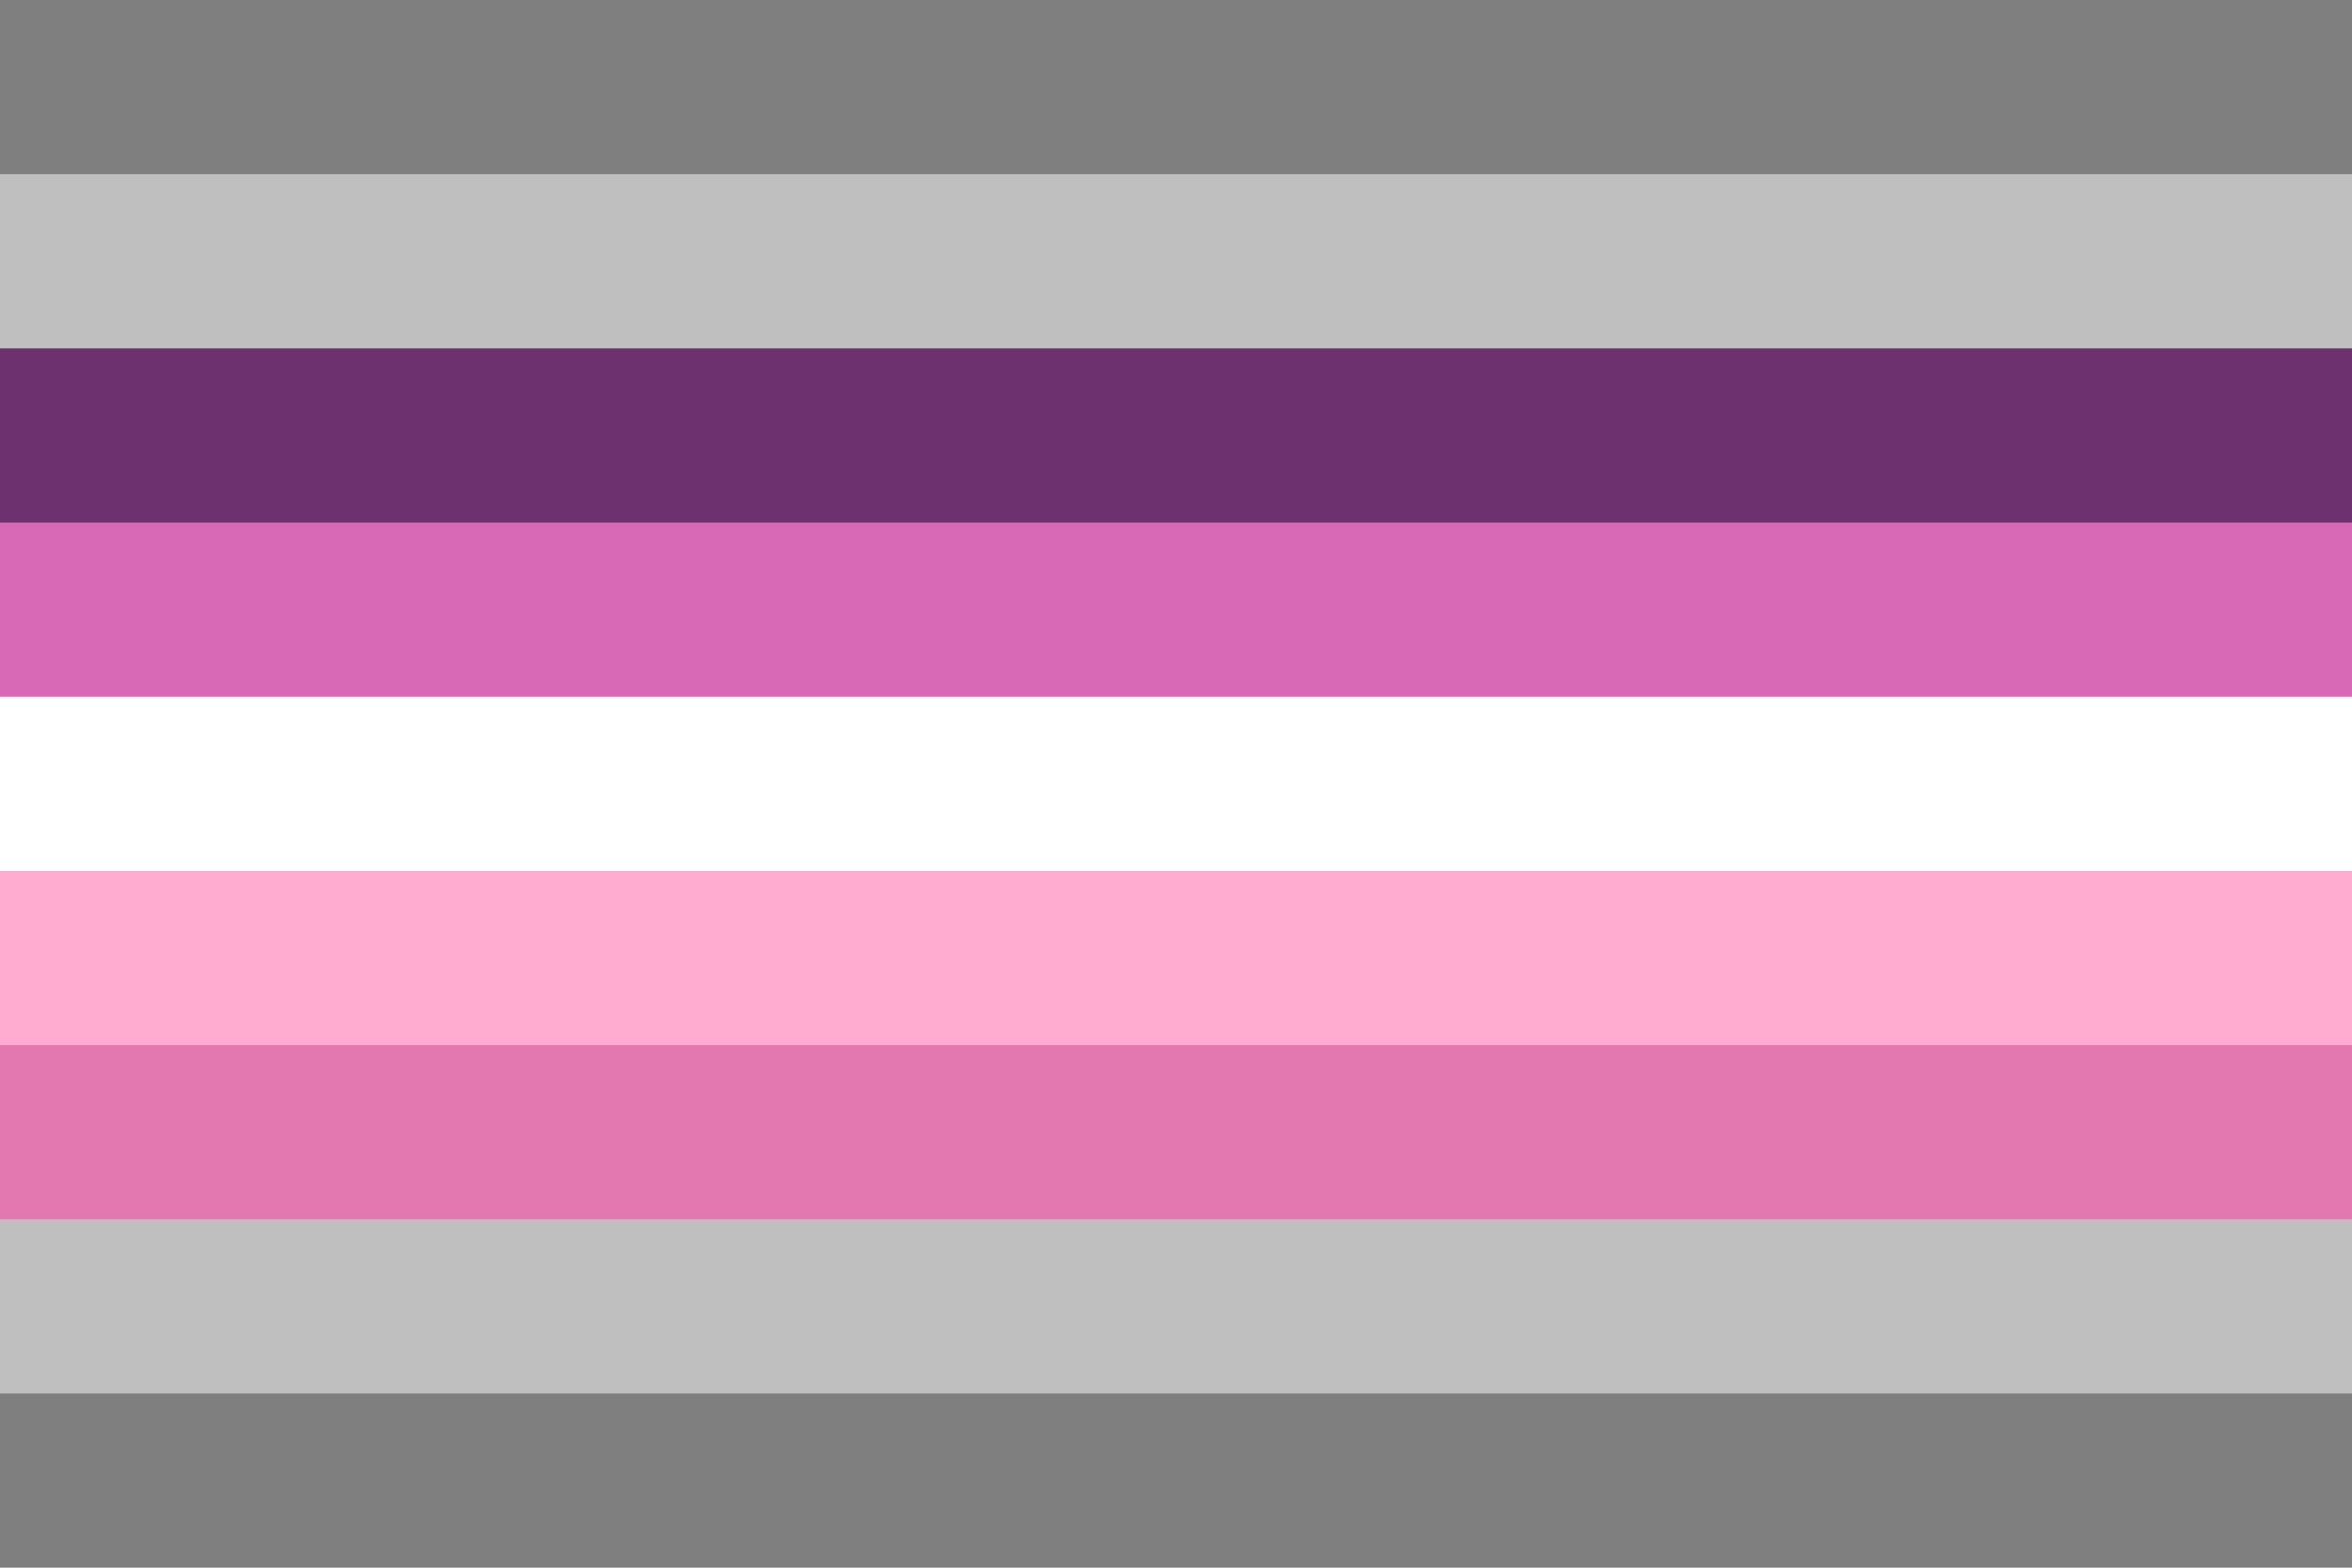
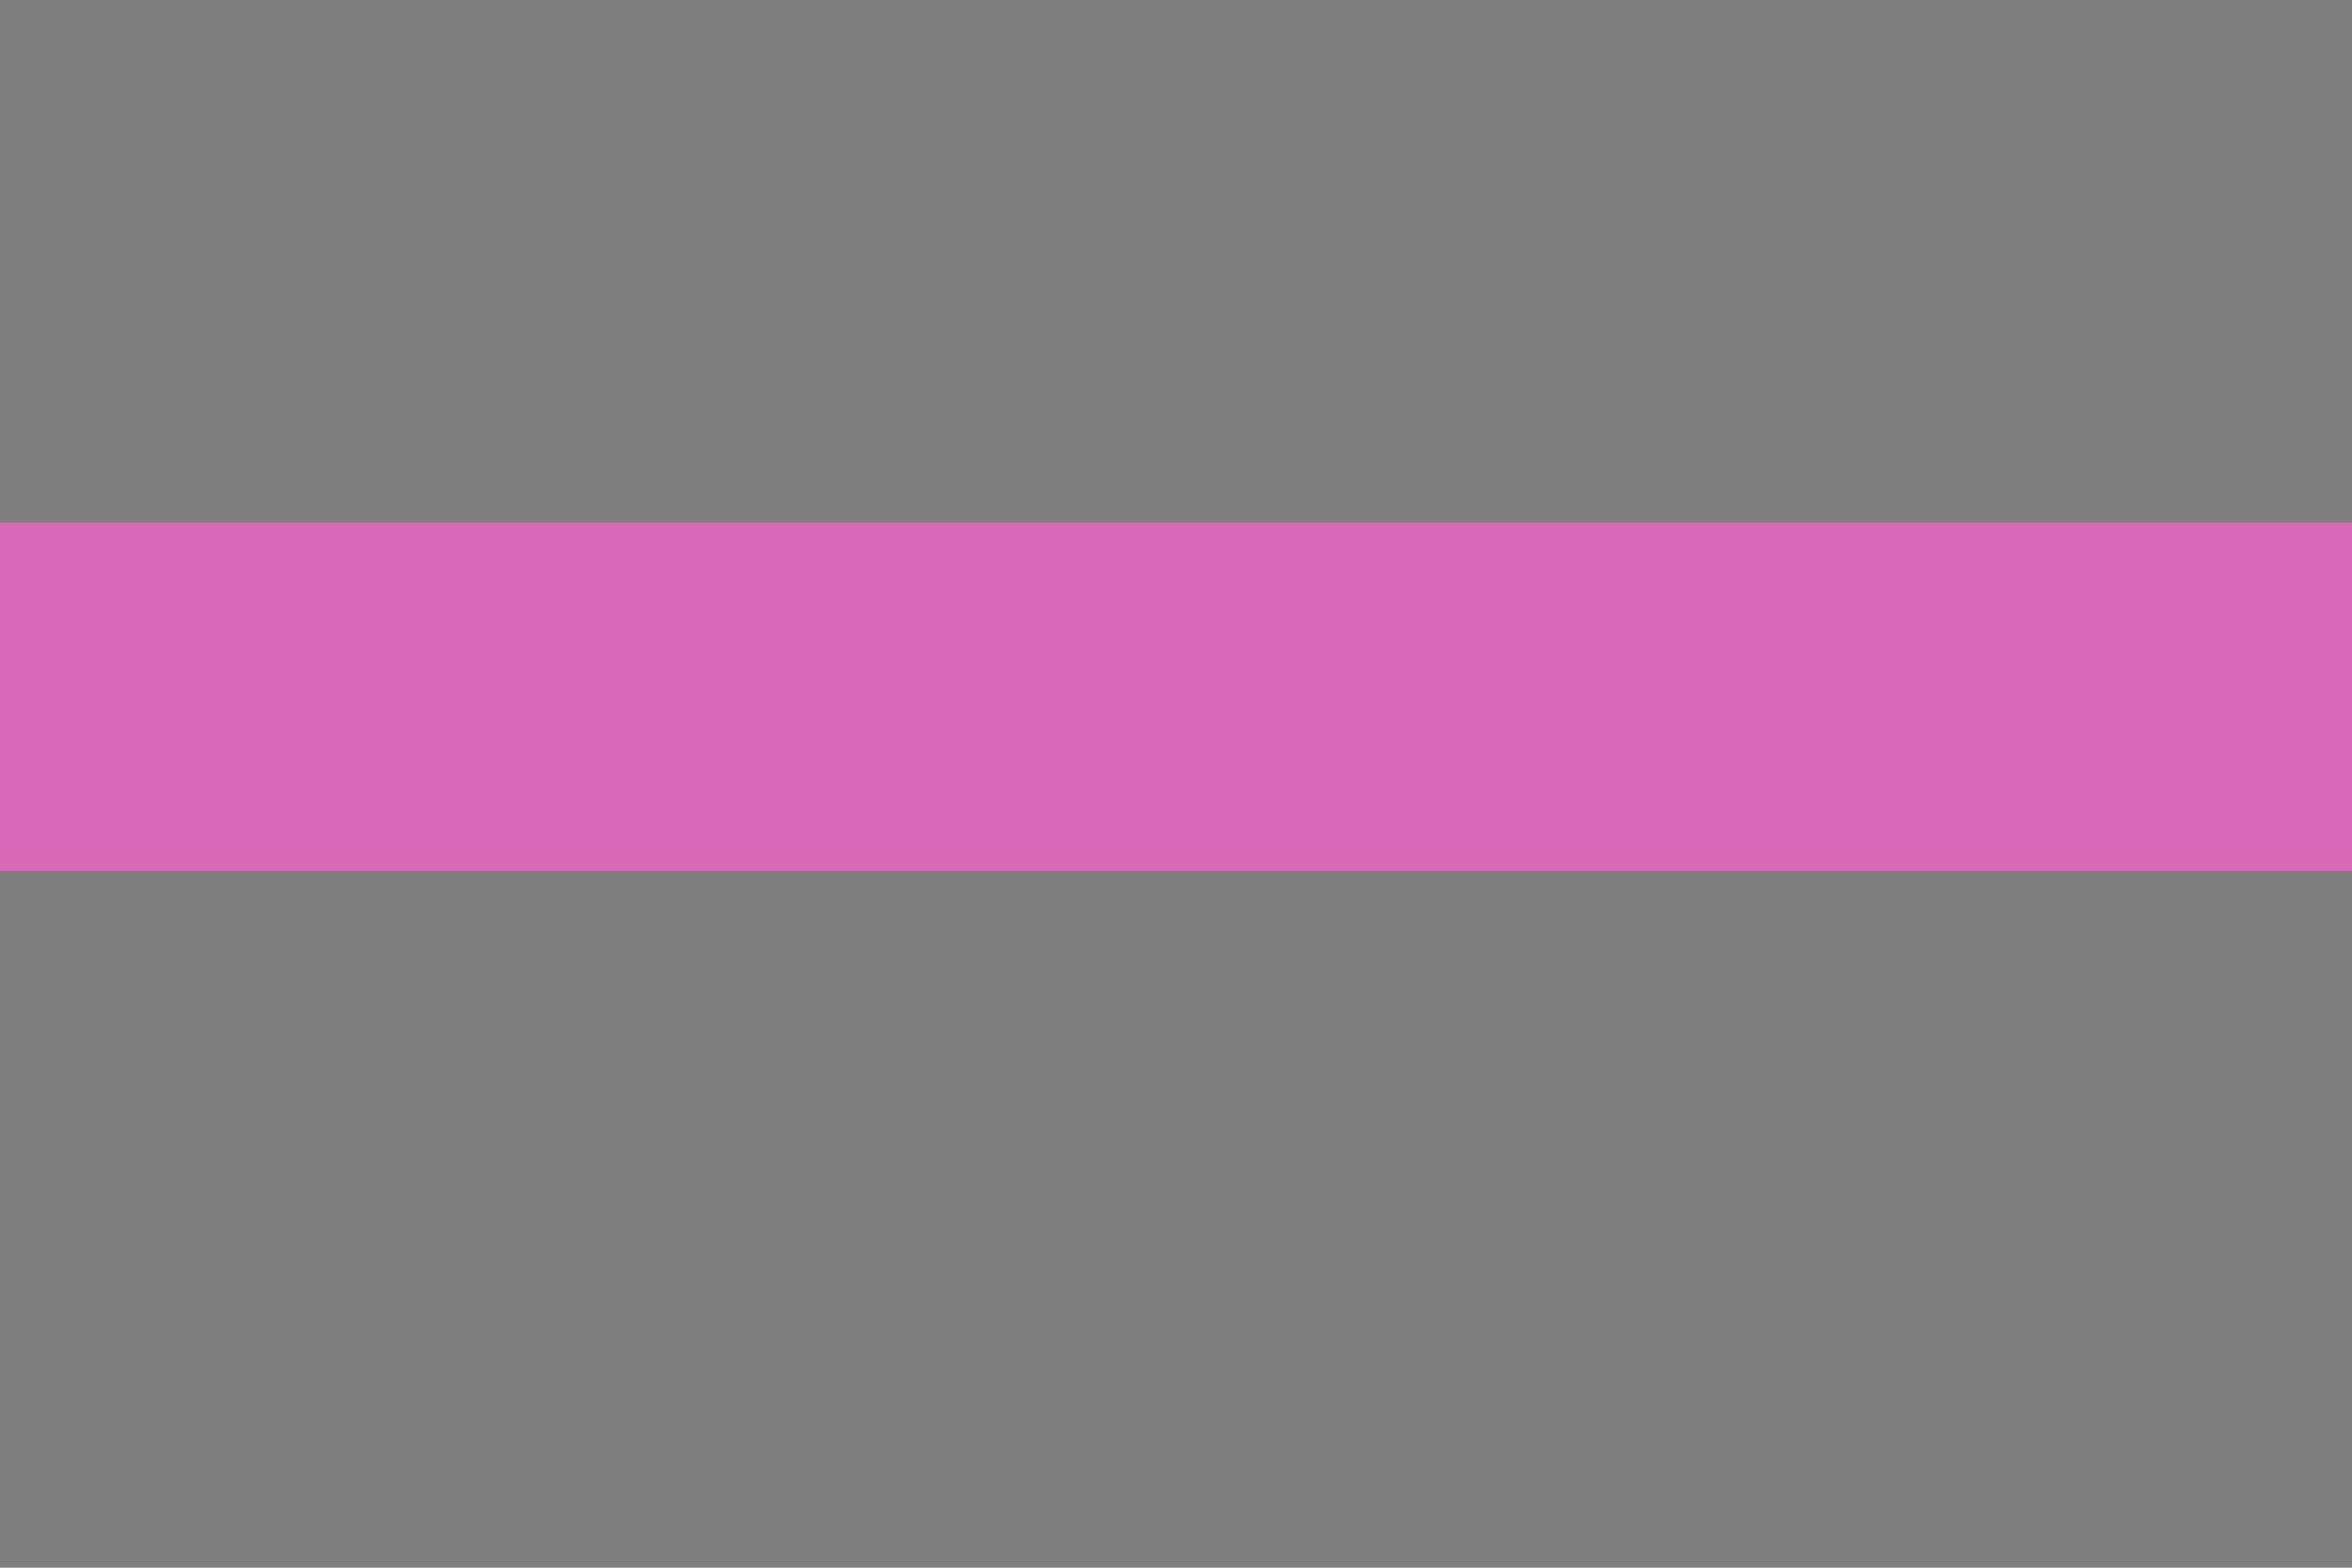
<svg xmlns="http://www.w3.org/2000/svg" width="300" height="200" viewBox="0 0 300 200" version="1.1" id="svg5" xml:space="preserve">
  <defs id="defs2" />
  <rect style="fill: #7f7f7f; fill-opacity: 1; stroke-width: 5.963px; stroke-linecap: round; stroke-linejoin: round; paint-order: markers stroke fill" id="rect10" width="300" height="200" x="0" y="0" />
-   <rect style="fill: #bfbfbf; fill-opacity: 1; stroke-width: 9.354px; stroke-linecap: round; stroke-linejoin: round; stroke-opacity: .502; paint-order: markers stroke fill" id="rect5-9" width="300" height="155.556" x="0" y="22.222" />
-   <rect style="fill: #6d316f; fill-opacity: 1; stroke-width: 8.66px; stroke-linecap: round; stroke-linejoin: round; stroke-opacity: .502; paint-order: markers stroke fill" id="rect6-9" width="300" height="44.444" x="0" y="44.444" />
  <rect style="fill: #d769b7; fill-opacity: 1; stroke-width: 8.66px; stroke-linecap: round; stroke-linejoin: round; stroke-opacity: .502; paint-order: markers stroke fill" id="rect7" width="300" height="44.444" x="0" y="66.667" />
-   <rect style="fill: #fff; fill-opacity: 1; stroke-width: 8.66px; stroke-linecap: round; stroke-linejoin: round; stroke-opacity: .502; paint-order: markers stroke fill" id="rect8" width="300" height="44.444" x="0" y="88.889" />
-   <rect style="fill: #ffacd0; fill-opacity: 1; stroke-width: 12.248px; stroke-linecap: round; stroke-linejoin: round; stroke-opacity: .502; paint-order: markers stroke fill" id="rect9" width="300" height="44.444" x="0" y="111.111" />
-   <rect style="fill: #e278af; fill-opacity: 1; stroke-width: 6.065px; stroke-linecap: round; stroke-linejoin: round; paint-order: markers stroke fill" id="rect1-1" width="300" height="22.222" x="0" y="133.333" />
</svg>